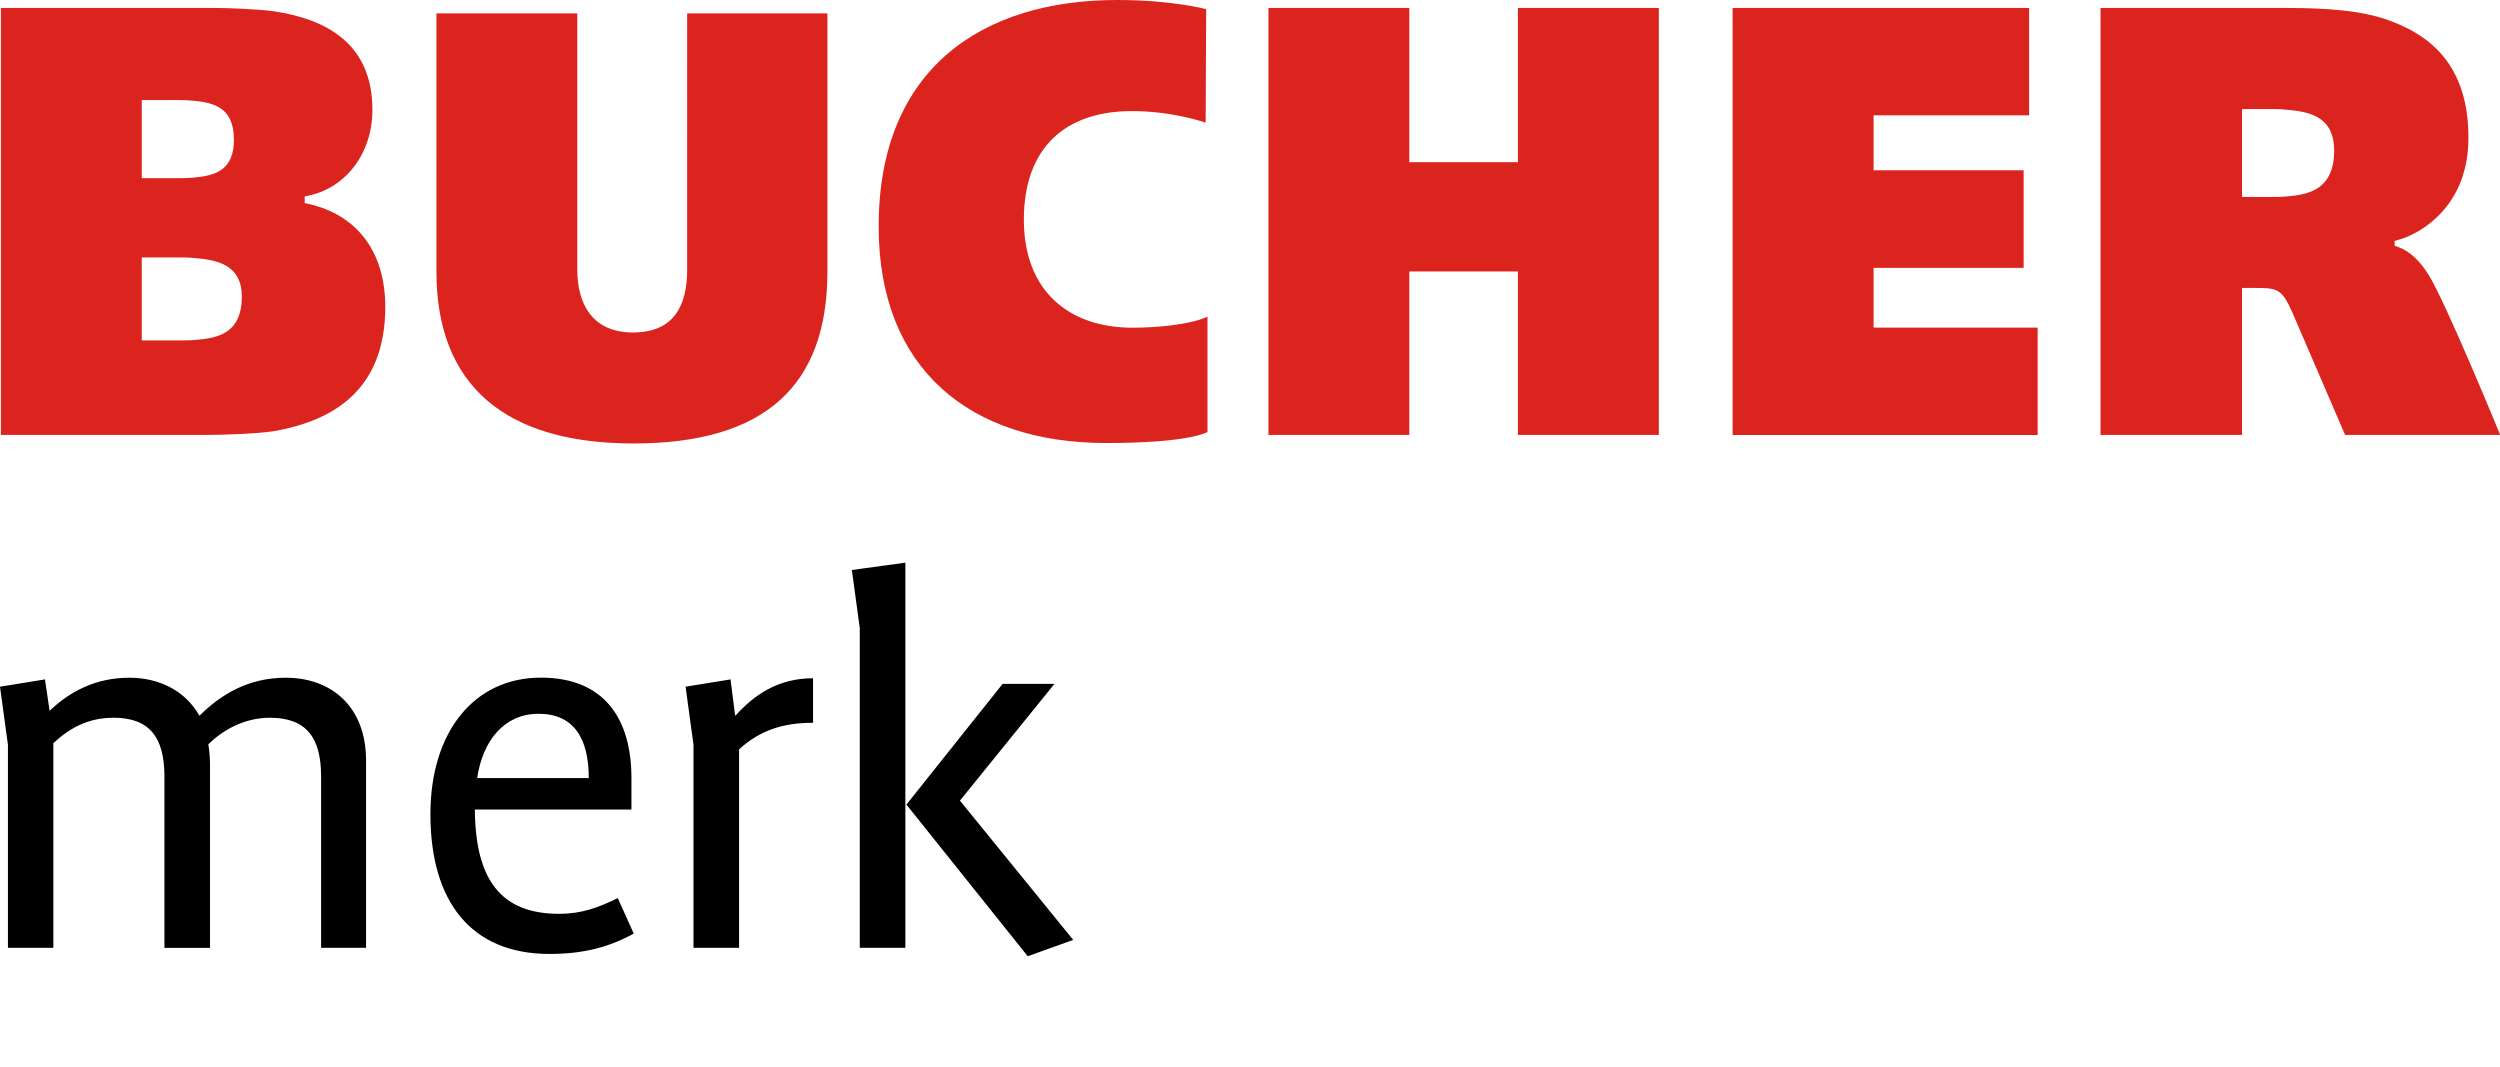
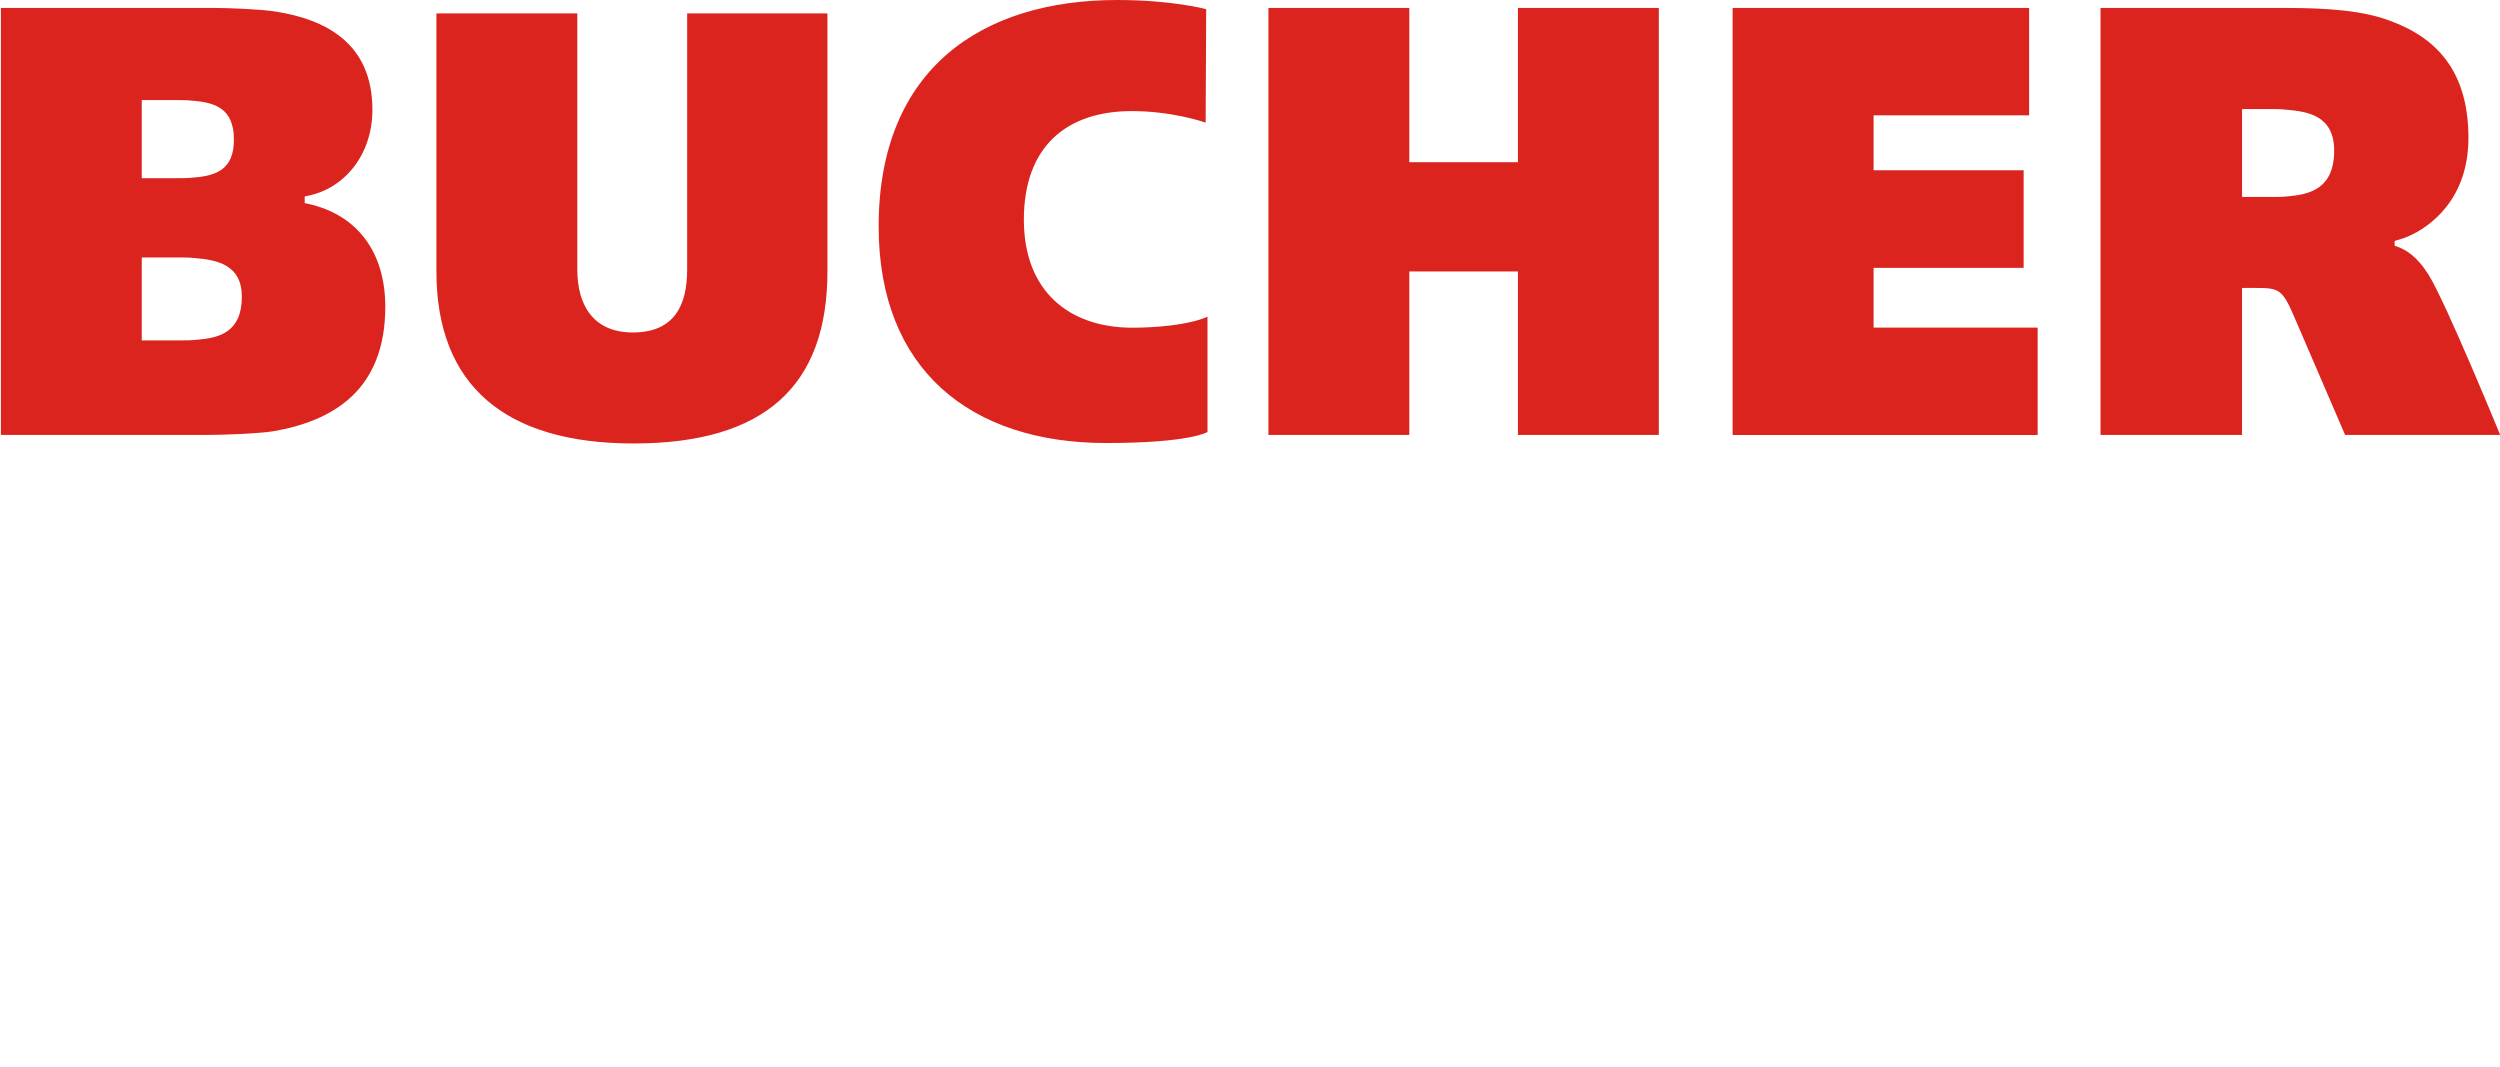
<svg xmlns="http://www.w3.org/2000/svg" xml:space="preserve" x="0" y="0" style="enable-background:new 0 0 283.56 121.03" version="1.1" viewBox="0 0 283.56 121.03">
  <style type="text/css">.st0{fill:#dc241f}</style>
  <g id="Bucher_Merk">
    <path d="M23.55 49.33H.1V.9h24.15c1.59 0 5.33.14 6.99.41 5.81.9 11 3.67 11 11.14 0 5.12-3.18 8.93-7.33 9.76l-.35.07v.76l.35.07c5.67 1.25 8.79 5.54 8.79 11.69 0 9.48-5.95 12.94-12.66 14.11-1.81.28-5.69.42-7.49.42zm-7.47-37.98v8.86h3.87c.62 0 1.32 0 2.01-.07 2.56-.21 4.57-.9 4.57-4.29 0-3.53-2.08-4.22-4.71-4.43-.69-.07-1.38-.07-2.01-.07h-3.73zM71.85 50.3c-14.46 0-22.35-6.5-22.35-19.51V1.52h15.98v29.06c0 4.01 1.8 7.13 6.3 7.13 4.77 0 6.16-3.18 6.16-7.13V1.52h15.91v29.27c0 13.01-7.13 19.51-22 19.51zm64.9-36.39s-3.67-1.31-8.37-1.31c-7.47 0-12.25 4.08-12.25 12.32 0 8.1 5.12 12.25 12.32 12.25 2.49 0 6.37-.28 8.51-1.25V49s-1.94 1.25-11.49 1.25c-15.43 0-25.81-8.37-25.81-24.56C99.66 7.82 111.35 0 126.71 0c6.3 0 10.1 1.04 10.1 1.04l-.06 12.87zm35.42 35.42V30.79h-12.32v18.54h-15.98V.9h15.98v17.5h12.32V.9h15.98v48.43h-15.98zm24.35 0V.9h33.63v12.18h-17.64v6.23h17.02v11.07h-17.02v6.78h18.61v12.18h-34.6zm69.47 0-5.81-13.49c-1.31-3.04-1.73-3.18-4.29-3.18h-1.59v16.67h-16.05V.9h19.93c3.53 0 8.37 0 12.11 1.18 5.33 1.73 9.69 5.26 9.69 13.56 0 6.92-4.29 10.1-6.92 11.21-.49.21-1.45.48-1.45.48v.55c1.18.35 2.49 1.11 3.87 3.32 1.94 3.11 8.1 18.13 8.1 18.13h-17.59zM16.08 29.2v9.41h4.29c.62 0 1.25 0 1.94-.07 2.56-.21 5.12-.83 5.12-4.91 0-3.53-2.7-4.15-5.33-4.36-.69-.07-1.25-.07-1.87-.07h-4.15zM254.3 12.38v9.96h3.39c.55 0 1.18 0 1.8-.07 2.35-.21 5.26-.76 5.26-5.19 0-4.01-3.04-4.43-5.46-4.64-.62-.07-1.11-.07-1.73-.07h-3.26z" class="st0" />
    <g>
-       <path d="M36.42 107.5V88.06c0-4.41-1.68-6.65-5.81-6.65-2.91 0-5.36 1.41-6.98 3.01 0 0 .19 1.09.19 2.24v20.85h-5.17V88.06c0-4.41-1.68-6.65-5.75-6.65-2.91 0-4.97 1.15-6.85 2.88v23.21H.9V84.48L0 77.89l5.1-.83.52 3.52h.06c2.26-2.17 5.23-3.71 8.98-3.71 3.49 0 6.39 1.54 7.94 4.28h.06c2.39-2.37 5.49-4.28 9.75-4.28 5.17 0 9.11 3.26 9.11 9.4v21.23h-5.1zM62.32 108.2c-8.91 0-13.5-5.95-13.5-15.86 0-9.27 4.91-15.48 12.53-15.48 7.3 0 10.27 4.8 10.27 11.38v3.58H53.86c.06 7.99 2.97 11.83 9.56 11.83 2.52 0 4.46-.7 6.65-1.79l1.81 4.03c-2.91 1.61-5.88 2.31-9.56 2.31zm-1.23-27.24c-3.88 0-6.33 3.01-6.97 7.29h12.66c0-4.48-1.68-7.29-5.69-7.29zM83.83 84.99v22.51h-5.17V84.48l-.9-6.59 5.1-.83.52 4.09h.06c2.07-2.3 4.78-4.22 8.78-4.22v5.05c-3.49 0-6.07.9-8.39 3.01zM97.52 107.5V71.24l-.9-6.59 6.07-.83v43.68h-5.17zm19.05.96-13.76-17.2 10.91-13.69h5.88l-10.72 13.24 12.85 15.8-5.16 1.85z" />
-     </g>
+       </g>
  </g>
</svg>